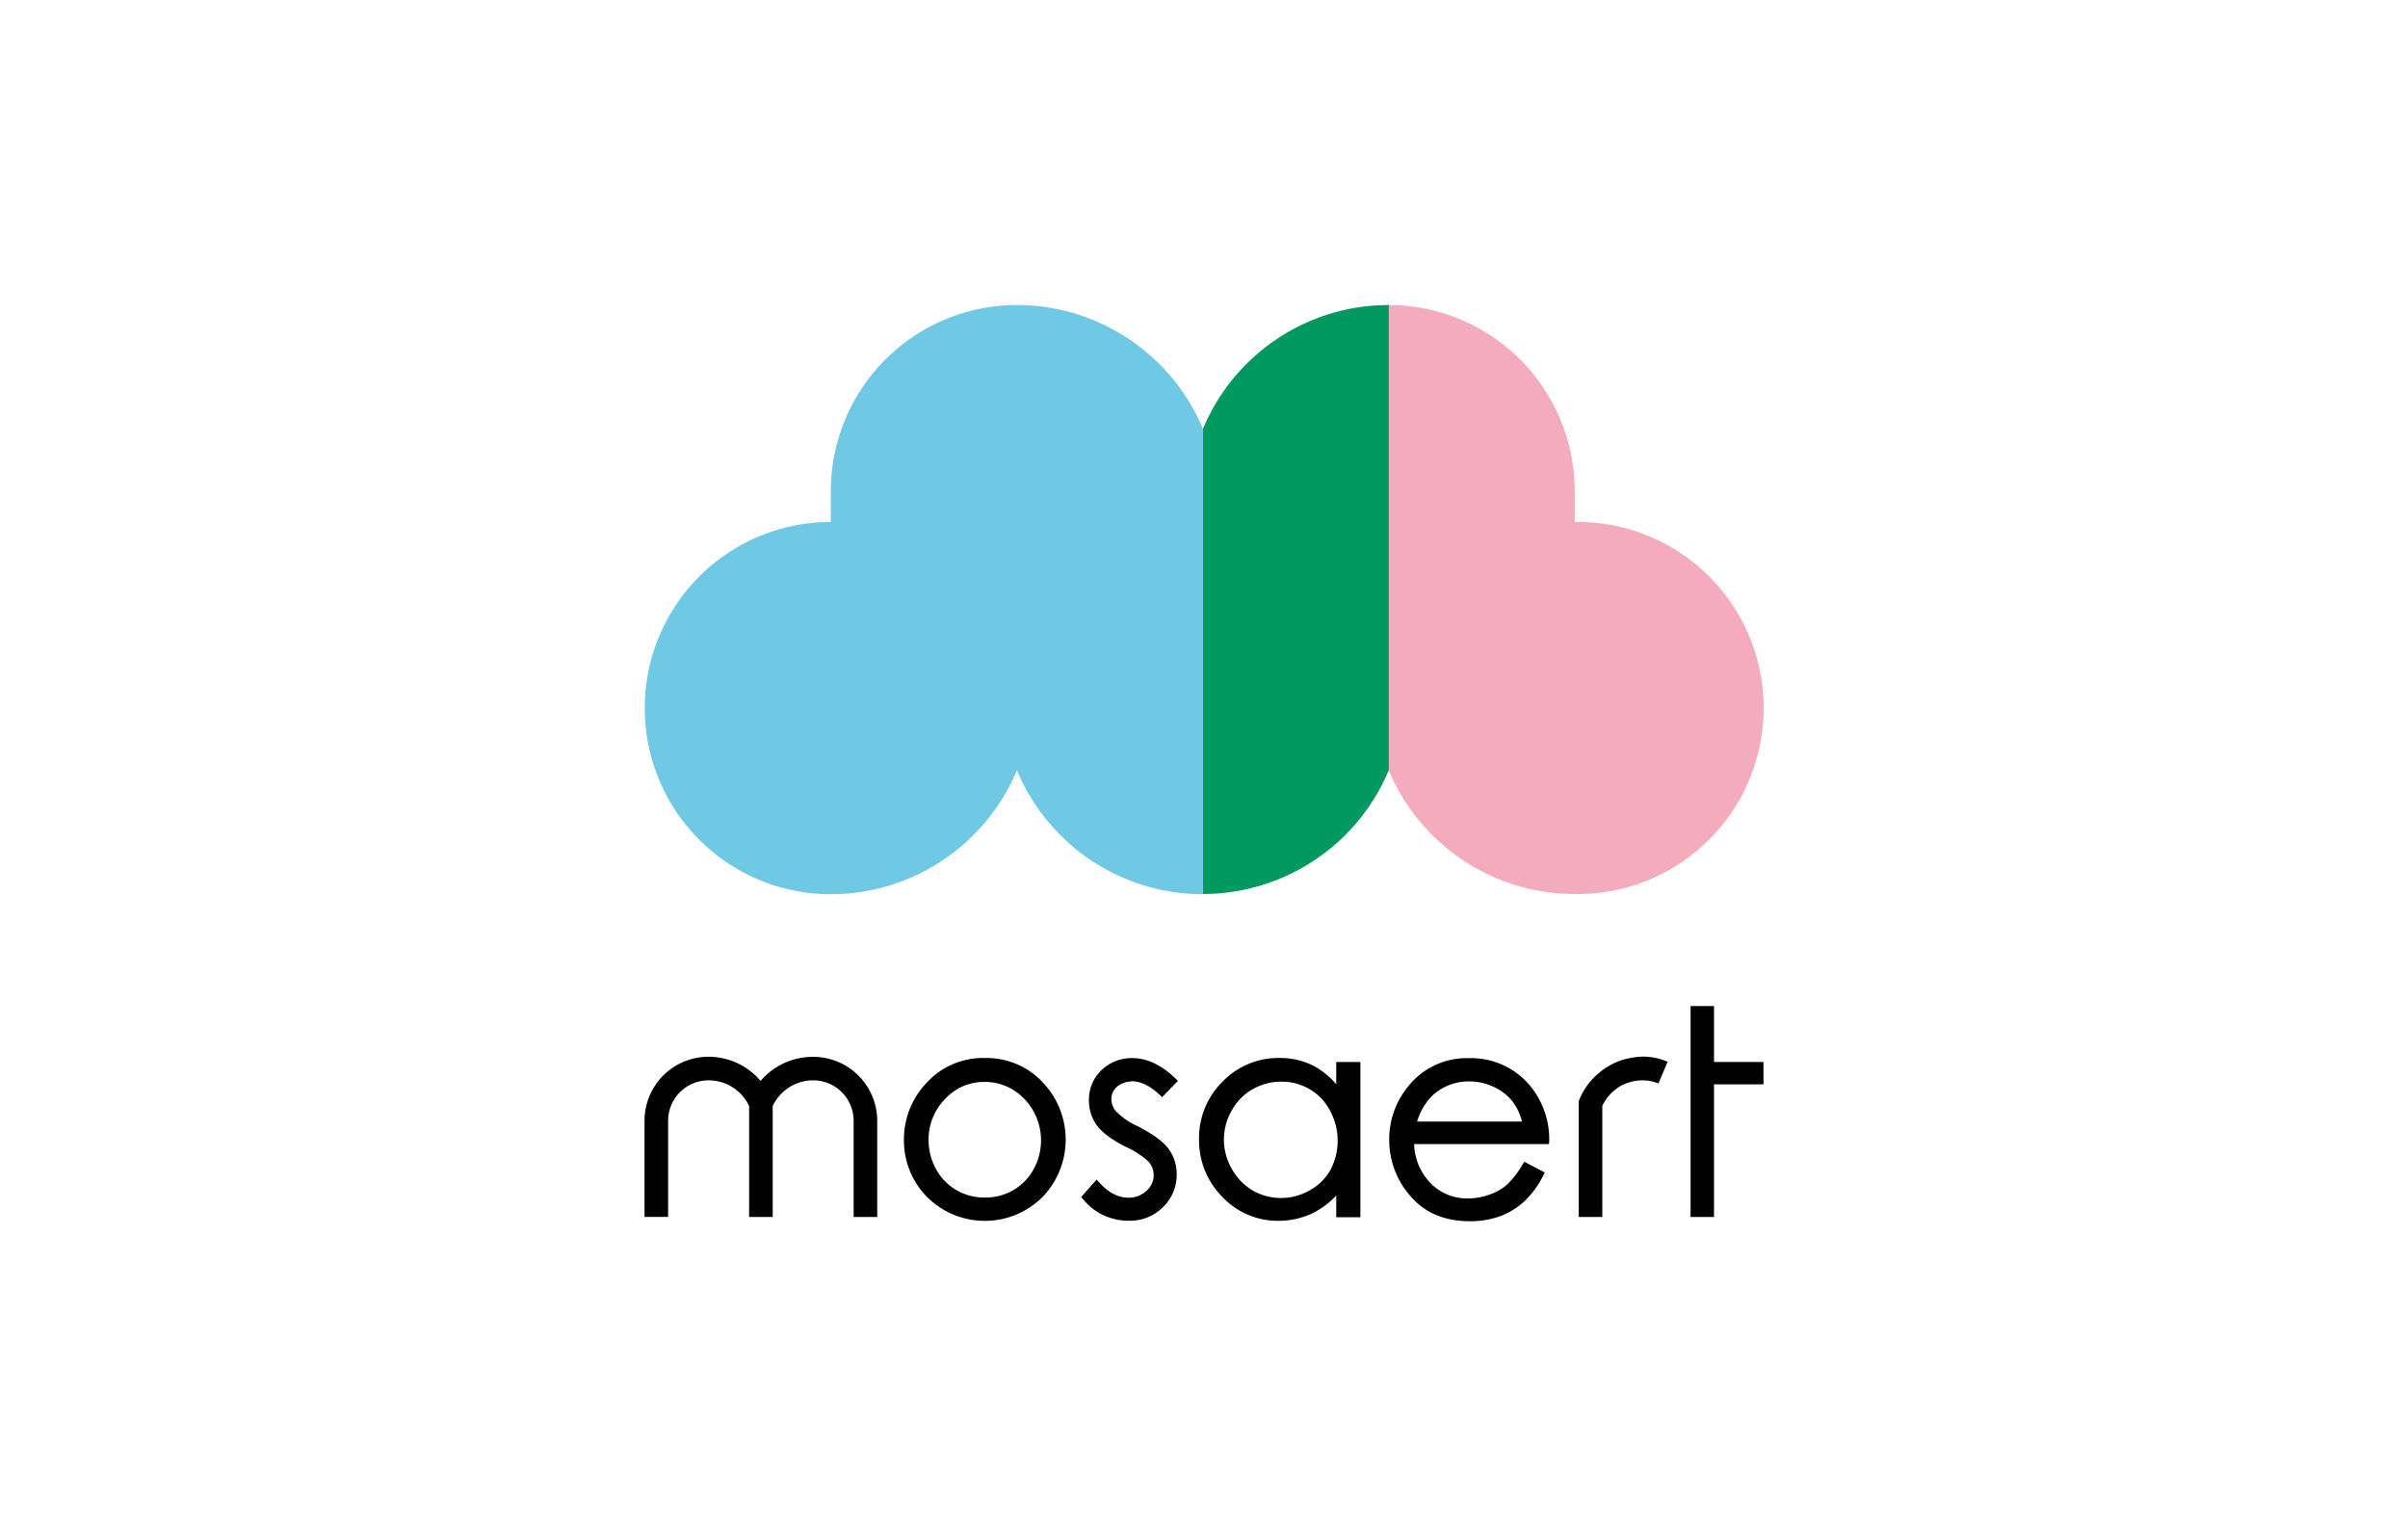
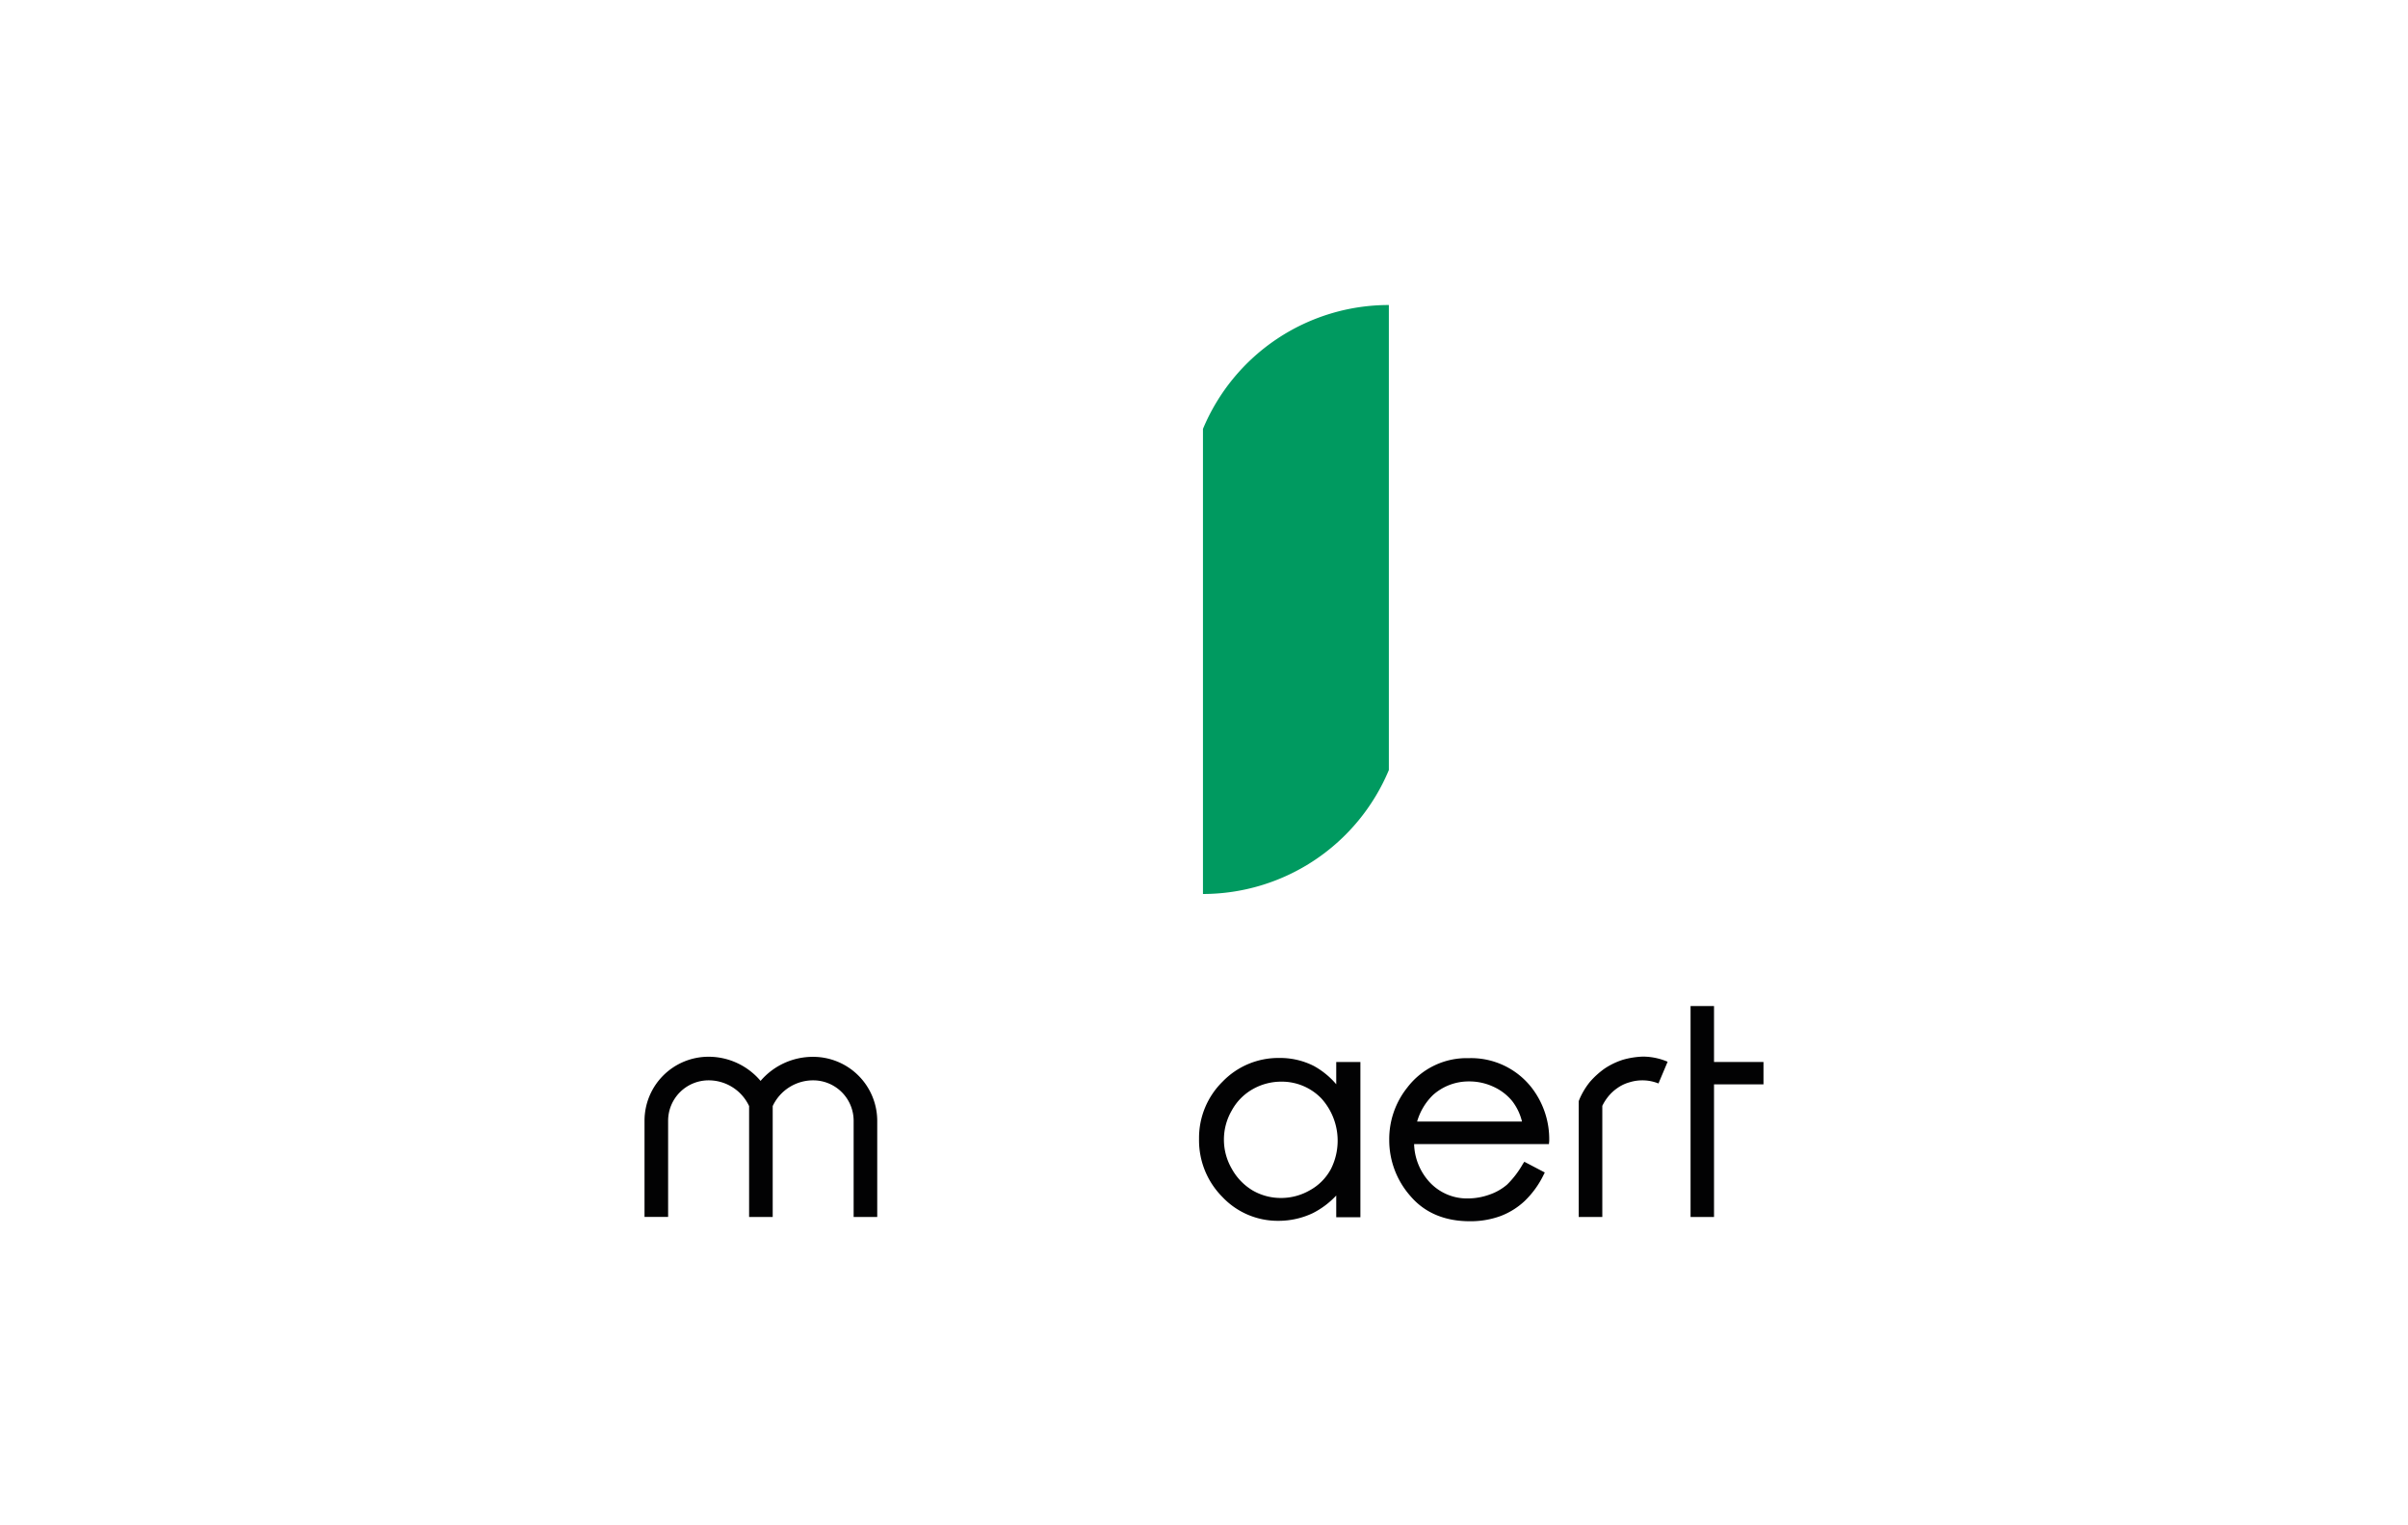
<svg xmlns="http://www.w3.org/2000/svg" id="Calque_1" data-name="Calque 1" viewBox="0 0 510.24 323.15">
  <title>Mosaert</title>
  <path d="M343.76,224.56a15.29,15.29,0,0,0-3.79,1.85,17.84,17.84,0,0,0-3.08,2.8,15.58,15.58,0,0,0-2.18,3.6l-.19.47v24.55h5V234.28a10.27,10.27,0,0,1,1.23-1.94,9.22,9.22,0,0,1,2-1.85,8.28,8.28,0,0,1,2.51-1.19,9.18,9.18,0,0,1,6.16.24l1.94-4.6a13.39,13.39,0,0,0-5.26-1.09,17.57,17.57,0,0,0-4.36.71" style="fill:#020203" />
  <path d="M328.27,241.72a17.82,17.82,0,0,0-3.65-11.19,16.26,16.26,0,0,0-13.41-6.35,15.8,15.8,0,0,0-13,6.21,17.49,17.49,0,0,0-3.84,11.14,17.87,17.87,0,0,0,4.51,11.89c3,3.51,7.25,5.31,12.56,5.31a18.51,18.51,0,0,0,6.49-1.09,15.5,15.5,0,0,0,5.16-3.22,19.48,19.48,0,0,0,4-5.54l.24-.48L323,246.13l-.29.42a19.87,19.87,0,0,1-3.36,4.41,11.46,11.46,0,0,1-3.74,2.13,13.59,13.59,0,0,1-4.55.81,10.79,10.79,0,0,1-8.06-3.37,12.42,12.42,0,0,1-3.36-8.15h28.57Zm-28-4.08a12.78,12.78,0,0,1,3.36-5.64,11.33,11.33,0,0,1,7.68-2.89,12.08,12.08,0,0,1,5.17,1.14,11,11,0,0,1,3.93,3,11.44,11.44,0,0,1,2.09,4.36H300.26Z" style="fill:#020203" />
  <path d="M172.25,223.9A14.57,14.57,0,0,0,161.16,229a14.42,14.42,0,0,0-11.09-5.12,13.56,13.56,0,0,0-13.5,13.55v20.38h5V237.45a8.57,8.57,0,0,1,8.58-8.57,9.46,9.46,0,0,1,8.58,5.45v23.5h5v-23.5a9.46,9.46,0,0,1,8.57-5.45,8.57,8.57,0,0,1,8.58,8.57v20.38h5V237.45a13.58,13.58,0,0,0-13.56-13.55" style="fill:#020203" />
  <polygon points="363.19 224.99 363.19 213.14 358.22 213.14 358.22 257.83 363.19 257.83 363.19 229.73 373.67 229.73 373.67 224.99 363.19 224.99" style="fill:#020203" />
-   <path d="M208.7,224.14a16.26,16.26,0,0,0-12.61,5.54,17.24,17.24,0,0,0-4.55,11.8,17,17,0,0,0,4.79,12,17.32,17.32,0,0,0,24.69,0,17.55,17.55,0,0,0,.24-23.84,16.27,16.27,0,0,0-12.56-5.49M219,247.74a11.42,11.42,0,0,1-4.31,4.41,11.85,11.85,0,0,1-6,1.56,11.72,11.72,0,0,1-6-1.56,11.52,11.52,0,0,1-4.32-4.41,12.75,12.75,0,0,1-1.61-6.16,12.25,12.25,0,0,1,3.51-8.77,11.26,11.26,0,0,1,8.39-3.6,11.53,11.53,0,0,1,8.39,3.6A12.68,12.68,0,0,1,219,247.74" style="fill:#020203" />
-   <path d="M239.79,229.07c1.94,0,4,1,6.06,3l.38.38L249.6,229l-.38-.38c-3-2.94-6.16-4.45-9.2-4.45a9.13,9.13,0,0,0-6.63,2.56,8.56,8.56,0,0,0-2.65,6.39,8.86,8.86,0,0,0,1.65,5.26c1.09,1.52,3.08,3,6.07,4.55a17.57,17.57,0,0,1,5,3.27,4.37,4.37,0,0,1-.57,6.12,5.5,5.5,0,0,1-3.84,1.42c-2.18,0-4.27-1.14-6.26-3.37l-.42-.47-3.27,3.7.28.33a12.36,12.36,0,0,0,4.31,3.46,12.5,12.5,0,0,0,5.5,1.23,9.83,9.83,0,0,0,7.25-2.89,9.46,9.46,0,0,0,2.89-7,8.89,8.89,0,0,0-1.7-5.31c-1.14-1.57-3.23-3.08-6.4-4.74a15.35,15.35,0,0,1-4.74-3.22,4,4,0,0,1-1-2.61,3.48,3.48,0,0,1,1.23-2.65,5,5,0,0,1,3.13-1.09" style="fill:#020203" />
  <path d="M283.2,229.78a17,17,0,0,0-4.79-3.94,15.75,15.75,0,0,0-7.34-1.7,16.4,16.4,0,0,0-12,5,16.71,16.71,0,0,0-5,12.13A17,17,0,0,0,259,253.57a16.11,16.11,0,0,0,11.89,5.07,16.92,16.92,0,0,0,7.25-1.61,17.74,17.74,0,0,0,5-3.75v4.6h5.12V225h-5.12v4.79Zm-1.28,18.05a11.08,11.08,0,0,1-4.41,4.36,12.17,12.17,0,0,1-6.11,1.61,11.88,11.88,0,0,1-6-1.61A12.22,12.22,0,0,1,261,247.6a12.28,12.28,0,0,1,0-12.33,11.5,11.5,0,0,1,4.41-4.5,12.19,12.19,0,0,1,6-1.61,11.65,11.65,0,0,1,8.58,3.55,13.34,13.34,0,0,1,1.94,15.12" style="fill:#020203" />
-   <path d="M333.67,110.59v-6.54a39.43,39.43,0,0,0-39.43-39.43v98.52a42.74,42.74,0,0,0,39.43,26.26,39.41,39.41,0,1,0,0-78.81" style="fill:#f4abbb" />
  <path d="M294.29,64.62v98.52A42.73,42.73,0,0,1,254.9,189.4V90.87a42.64,42.64,0,0,1,39.39-26.25" style="fill:#009a60" />
-   <path d="M215.48,64.62a39.43,39.43,0,0,0-39.43,39.43v6.54a39.43,39.43,0,0,0,0,78.86,42.81,42.81,0,0,0,39.43-26.26,42.73,42.73,0,0,0,39.42,26.26V90.87a42.78,42.78,0,0,0-39.42-26.25" style="fill:#6fc8e4" />
</svg>